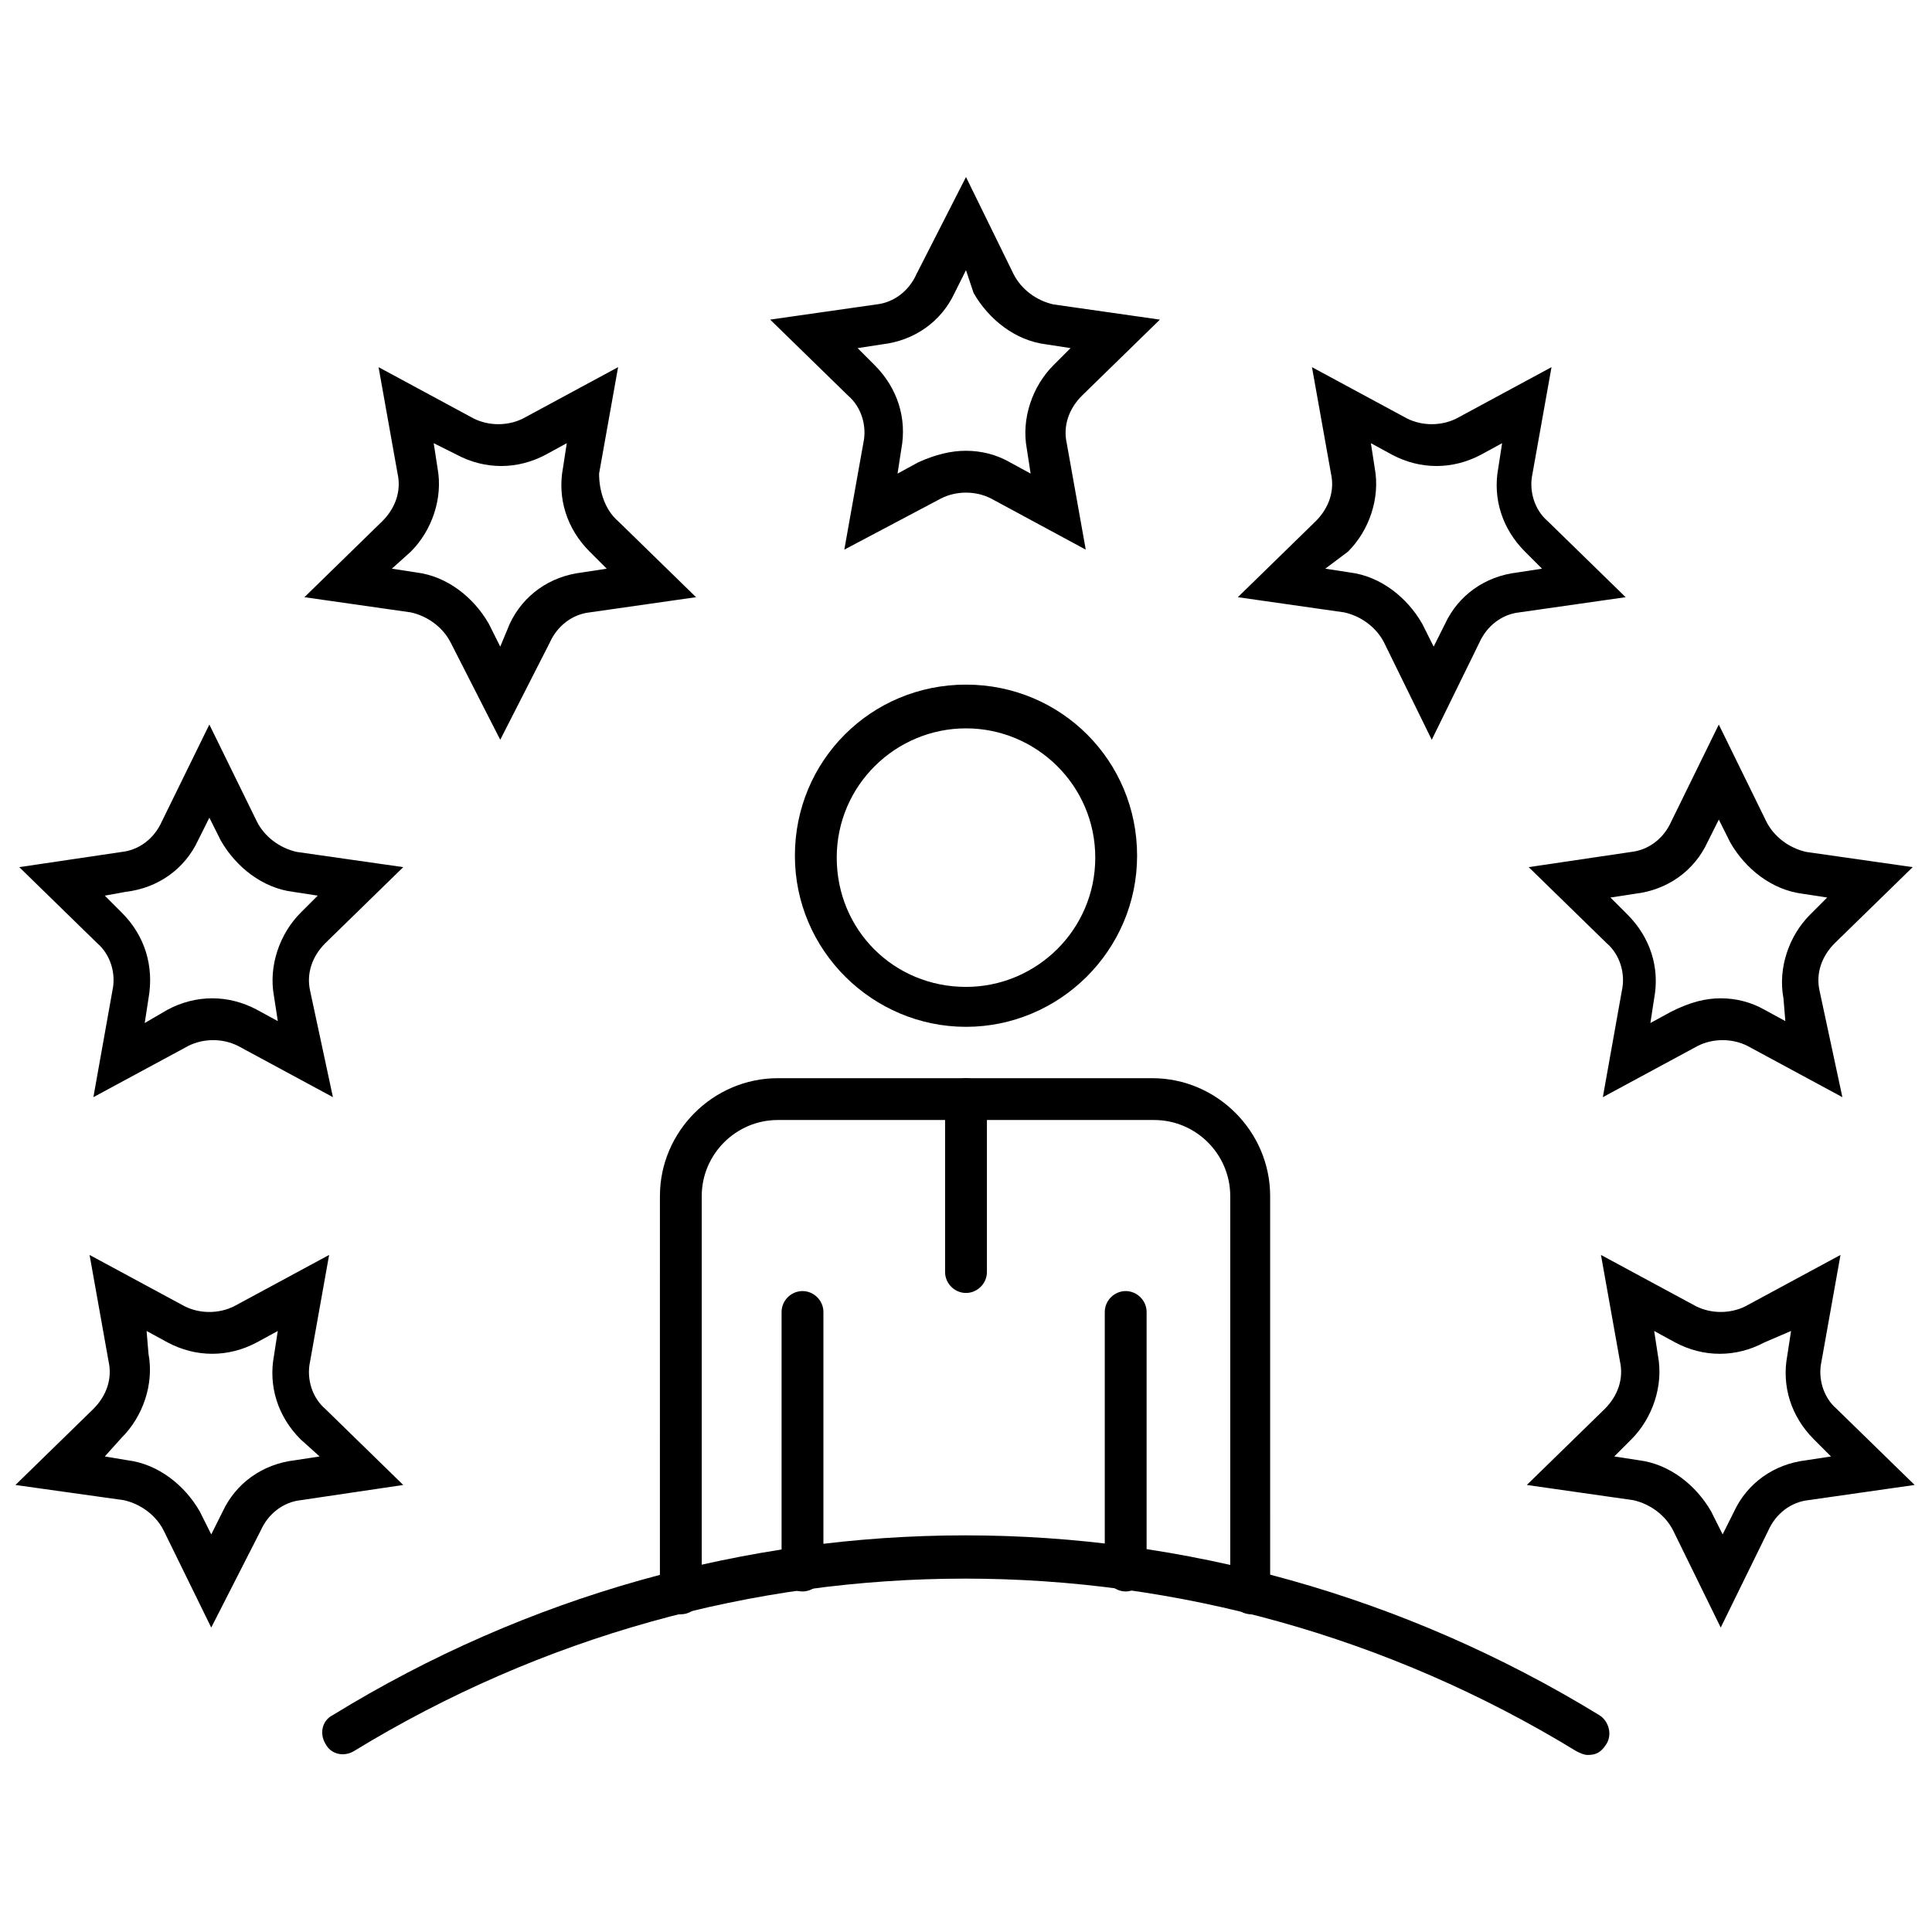
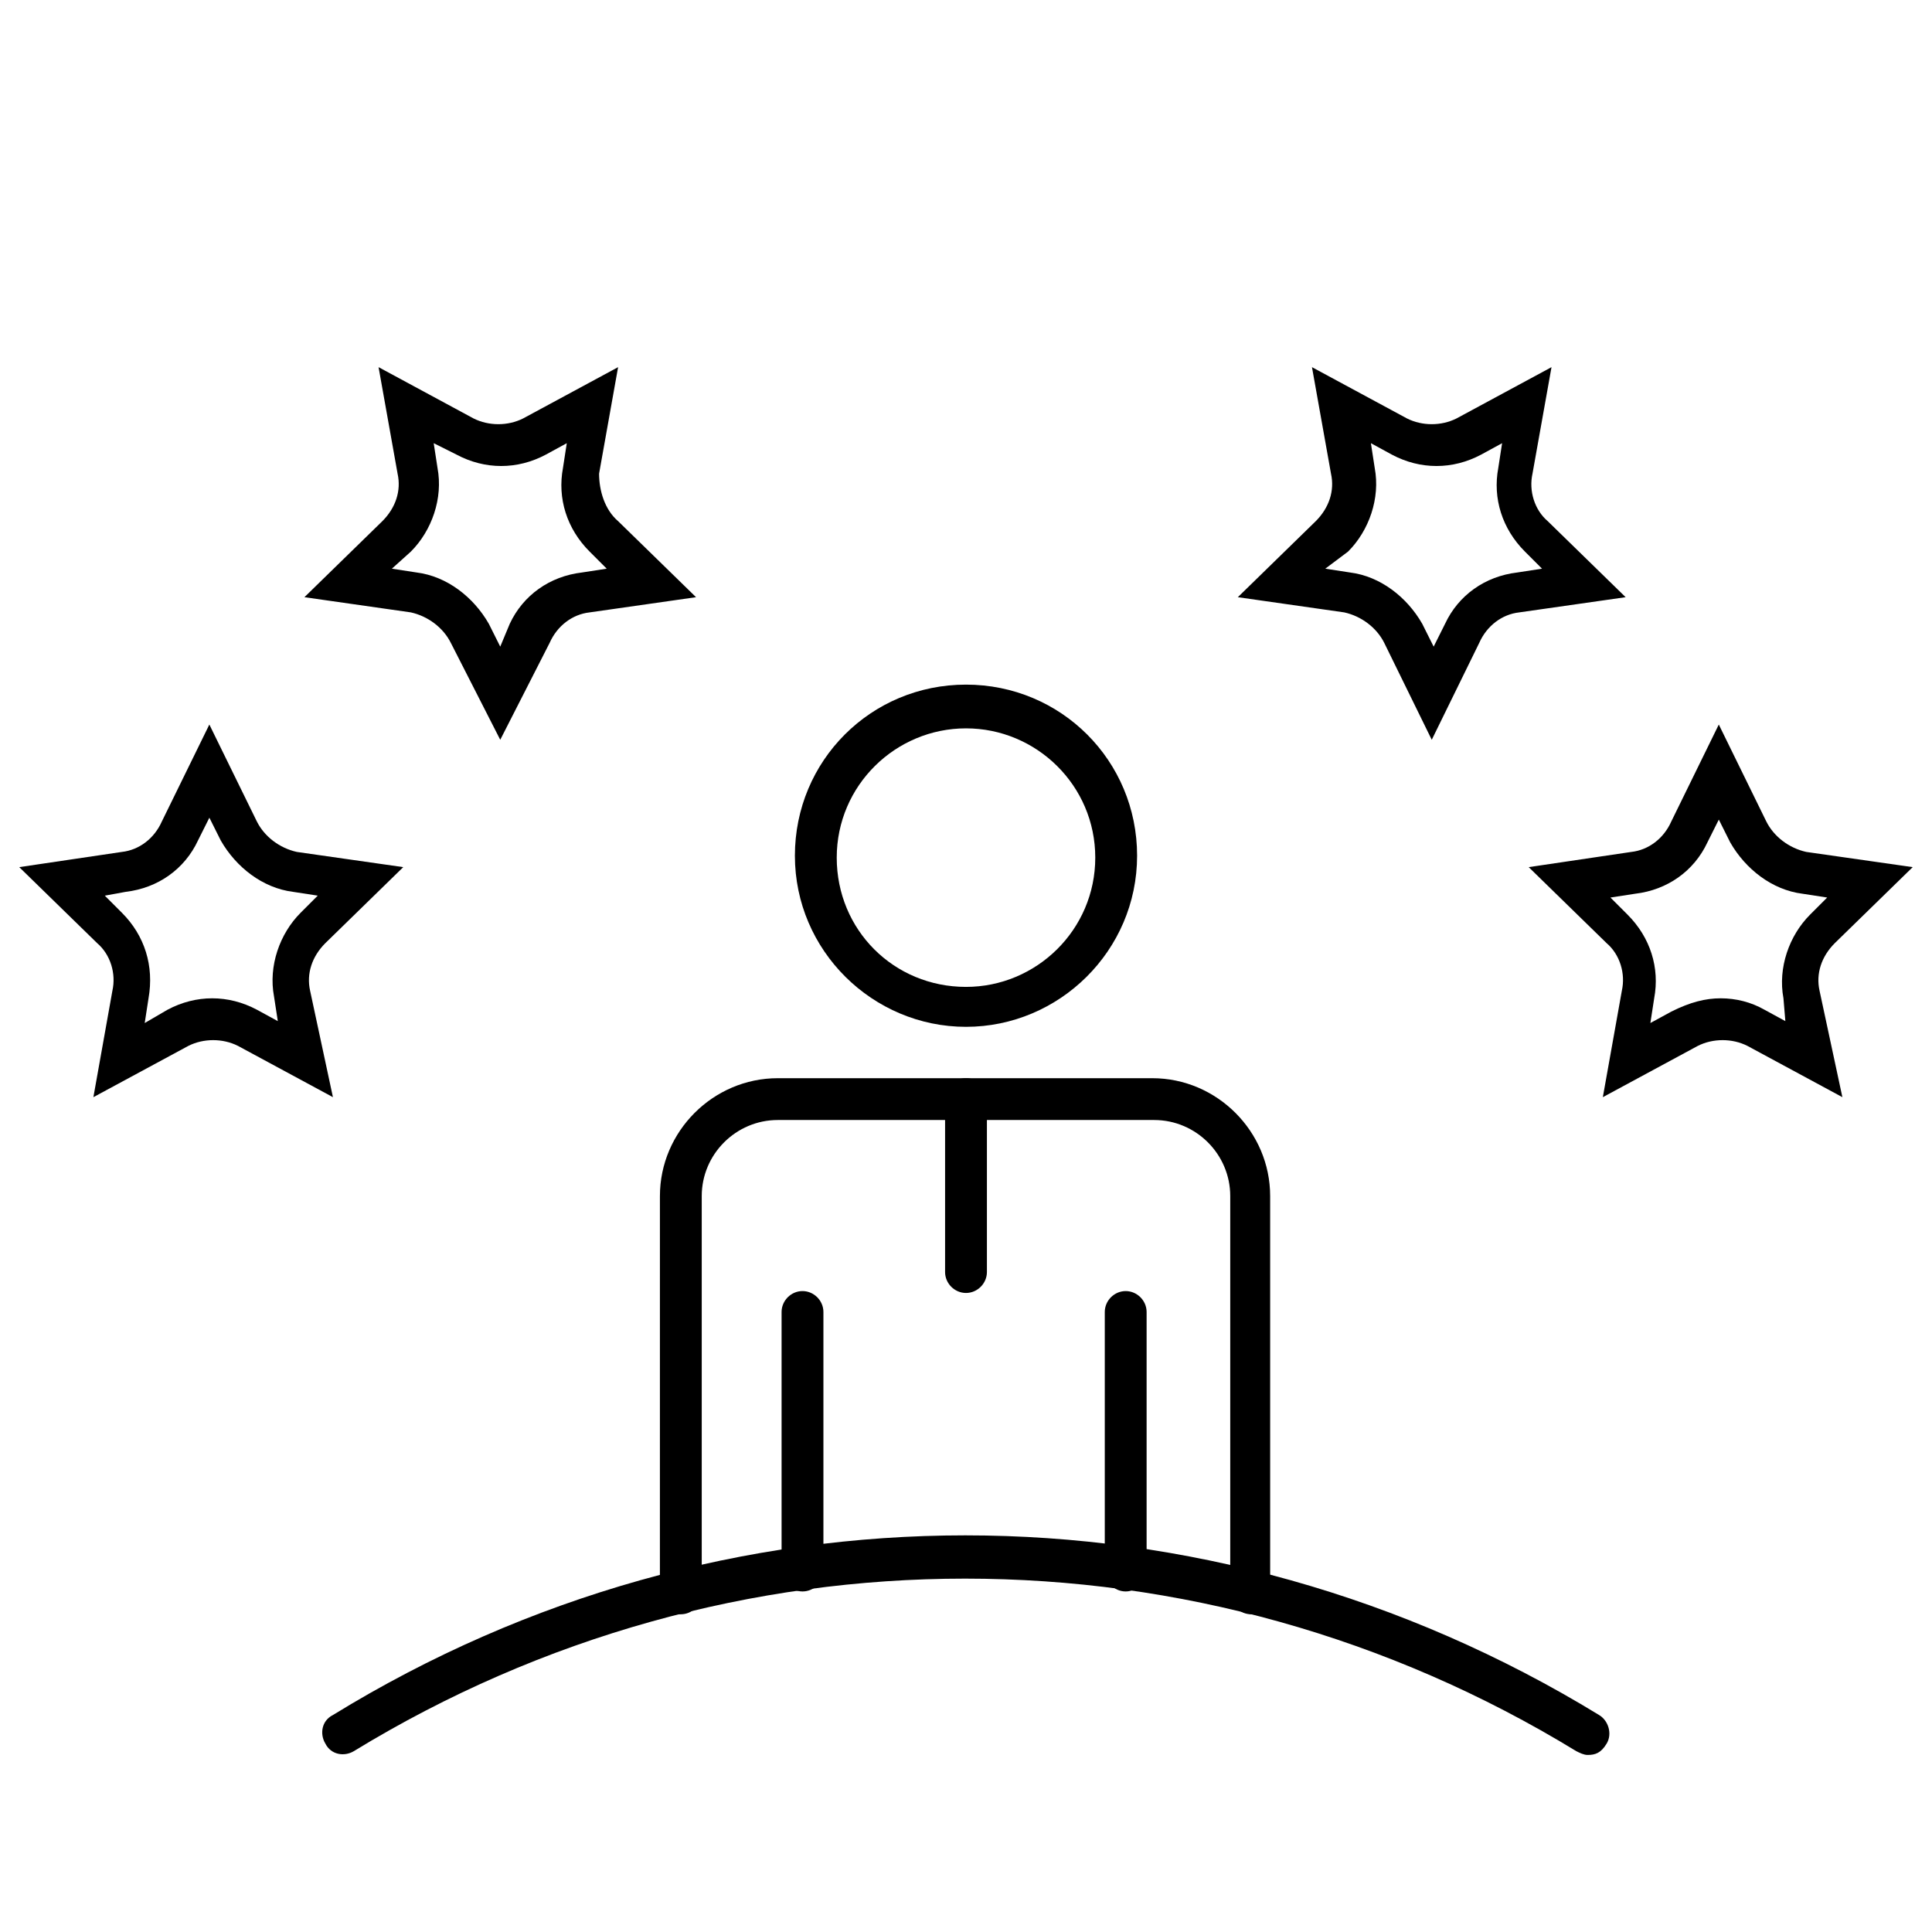
<svg xmlns="http://www.w3.org/2000/svg" width="800px" height="800px" version="1.1" viewBox="144 144 512 512">
  <defs>
    <clipPath id="b">
-       <path d="m148.09 476h102.91v100h-102.91z" />
-     </clipPath>
+       </clipPath>
    <clipPath id="a">
-       <path d="m548 476h103.9v100h-103.9z" />
-     </clipPath>
+       </clipPath>
  </defs>
  <path d="m442.32 565.75c-3.023 0-5.543-2.519-5.543-5.543v-68.516c0-3.023 2.519-5.543 5.543-5.543 3.023 0 5.543 2.519 5.543 5.543v68.52c-0.508 3.023-2.523 5.539-5.543 5.539z" />
  <path d="m356.67 565.75c-3.023 0-5.543-2.519-5.543-5.543v-68.516c0-3.023 2.519-5.543 5.543-5.543s5.543 2.519 5.543 5.543v69.023c-0.004 2.519-2.519 5.035-5.543 5.035z" />
  <path d="m400 416.12c-24.688 0-45.344-20.152-45.344-45.344s20.152-45.344 45.344-45.344 45.344 20.152 45.344 45.344c-0.004 25.191-20.66 45.344-45.344 45.344zm0-79.098c-18.641 0-34.258 15.113-34.258 34.258s15.113 34.258 34.258 34.258c18.641 0 34.258-15.113 34.258-34.258s-15.617-34.258-34.258-34.258z" />
  <path d="m475.57 571.8c-3.023 0-5.543-2.519-5.543-5.543v-105.29c0-11.082-9.07-20.152-20.152-20.152h-99.754c-11.082 0-20.152 9.07-20.152 20.152v105.29c0 3.023-2.519 5.543-5.543 5.543-3.023 0-5.543-2.519-5.543-5.543l0.004-105.29c0-17.129 14.105-31.234 31.234-31.234h99.25c17.129 0 31.234 14.105 31.234 31.234l0.004 105.29c0.504 3.023-2.016 5.543-5.039 5.543z" />
  <path d="m400 486.65c-3.023 0-5.543-2.519-5.543-5.543v-45.844c0-3.023 2.519-5.543 5.543-5.543s5.543 2.519 5.543 5.543v45.848c-0.004 3.019-2.523 5.539-5.543 5.539z" />
-   <path d="m367.75 289.66 5.039-28.215c1.008-4.535-0.504-9.574-4.031-12.594l-20.656-20.152 28.215-4.031c4.535-0.504 8.566-3.527 10.578-8.062l13.102-25.691 12.594 25.695c2.016 4.031 6.047 7.055 10.578 8.062l28.215 4.031-20.656 20.152c-3.527 3.527-5.039 8.062-4.031 12.594l5.039 28.215-25.191-13.602c-4.031-2.016-9.07-2.016-13.098 0zm32.246-26.199c4.031 0 8.062 1.008 11.586 3.023l5.543 3.023-1.008-6.551c-1.512-8.062 1.512-16.625 7.055-22.168l4.535-4.535-6.551-1.008c-8.062-1.008-15.113-6.551-19.145-13.602l-2.016-6.043-3.023 6.047c-3.527 7.559-10.578 12.594-19.145 13.602l-6.551 1.008 4.535 4.535c6.047 6.047 8.566 14.105 7.055 22.168l-1.008 6.551 5.543-3.023c4.531-2.019 8.562-3.027 12.594-3.027z" />
  <path d="m276.57 340.05-13.102-25.695c-2.016-4.031-6.047-7.055-10.578-8.062l-28.215-4.031 20.656-20.152c3.527-3.527 5.039-8.062 4.031-12.594l-5.039-28.215 25.191 13.602c4.031 2.016 9.07 2.016 13.098 0l25.191-13.602-5.039 28.215c0 4.535 1.512 9.574 5.039 12.594l20.656 20.152-28.215 4.031c-4.535 0.504-8.566 3.527-10.578 8.062zm-28.719-45.344 6.551 1.008c8.062 1.008 15.113 6.551 19.145 13.602l3.023 6.047 2.519-6.047c3.527-7.559 10.578-12.594 19.145-13.602l6.551-1.008-4.535-4.535c-6.047-6.047-8.566-14.105-7.055-22.168l1.008-6.551-5.543 3.023c-7.559 4.031-16.121 4.031-23.68 0l-6.043-3.023 1.008 6.551c1.512 8.062-1.512 16.625-7.055 22.168z" />
  <path d="m232.23 434.76-25.191-13.602c-4.031-2.016-9.07-2.016-13.098 0l-25.191 13.602 5.039-28.215c1.008-4.535-0.504-9.574-4.031-12.594l-20.656-20.152 27.207-4.031c4.535-0.504 8.566-3.527 10.578-8.062l12.594-25.695 12.594 25.695c2.016 4.031 6.047 7.055 10.578 8.062l28.215 4.031-20.656 20.152c-3.527 3.527-5.039 8.062-4.031 12.594zm-60.457-53.402 4.535 4.535c6.043 6.043 8.562 14.105 7.051 22.668l-1.008 6.551 6.047-3.527c7.559-4.031 16.121-4.031 23.68 0l5.543 3.023-1.008-6.551c-1.512-8.062 1.512-16.625 7.055-22.168l4.535-4.535-6.551-1.008c-8.062-1.008-15.113-6.551-19.145-13.602l-3.023-6.047-3.023 6.047c-3.527 7.559-10.578 12.594-19.145 13.602z" />
  <g clip-path="url(#b)">
    <path d="m199.98 575.32-12.594-25.695c-2.016-4.031-6.047-7.055-10.578-8.062l-28.719-4.027 20.656-20.152c3.527-3.527 5.039-8.062 4.031-12.594l-5.039-28.215 25.191 13.602c4.031 2.016 9.07 2.016 13.098 0l25.191-13.602-5.039 28.215c-1.008 4.535 0.504 9.574 4.031 12.594l20.656 20.152-27.207 4.031c-4.535 0.504-8.566 3.527-10.578 8.062zm-28.211-45.344 6.047 1.008c8.062 1.008 15.113 6.551 19.145 13.602l3.023 6.047 3.023-6.047c3.527-7.559 10.578-12.594 19.145-13.602l6.551-1.008-5.043-4.535c-6.047-6.047-8.566-14.105-7.055-22.168l1.008-6.551-5.543 3.023c-7.559 4.031-16.121 4.031-23.68 0l-5.543-3.023 0.508 6.051c1.512 8.062-1.512 16.625-7.055 22.168z" />
  </g>
  <g clip-path="url(#a)">
    <path d="m600.01 575.32-12.594-25.695c-2.016-4.031-6.047-7.055-10.578-8.062l-28.215-4.031 20.656-20.152c3.527-3.527 5.039-8.062 4.031-12.594l-5.039-28.215 25.191 13.602c4.031 2.016 9.07 2.016 13.098 0l25.191-13.602-5.039 28.215c-1.008 4.535 0.504 9.574 4.031 12.594l20.656 20.152-28.215 4.031c-4.535 0.504-8.566 3.527-10.578 8.062zm-28.215-45.344 6.551 1.008c8.062 1.008 15.113 6.551 19.145 13.602l3.023 6.047 3.023-6.047c3.527-7.559 10.578-12.594 19.145-13.602l6.551-1.008-4.535-4.535c-6.047-6.047-8.566-14.105-7.055-22.168l1.008-6.551-7.055 3.027c-7.559 4.031-16.121 4.031-23.68 0l-5.543-3.023 1.008 6.551c1.512 8.062-1.512 16.625-7.055 22.168z" />
  </g>
  <path d="m632.25 434.76-25.191-13.602c-4.031-2.016-9.07-2.016-13.098 0l-25.191 13.602 5.039-28.215c1.008-4.535-0.504-9.574-4.031-12.594l-20.656-20.152 27.207-4.031c4.535-0.504 8.566-3.527 10.578-8.062l12.594-25.695 12.594 25.695c2.016 4.031 6.047 7.055 10.578 8.062l28.215 4.031-20.656 20.152c-3.527 3.527-5.039 8.062-4.031 12.594zm-32.242-26.199c4.031 0 8.062 1.008 11.586 3.023l5.543 3.023-0.504-6.047c-1.512-8.062 1.512-16.625 7.055-22.168l4.535-4.535-6.551-1.008c-8.062-1.008-15.113-6.551-19.145-13.602l-3.023-6.047-3.023 6.047c-3.527 7.559-10.578 12.594-19.145 13.602l-6.551 1.008 4.535 4.535c6.047 6.047 8.566 14.105 7.055 22.168l-1.008 6.551 5.543-3.023c5.035-2.519 9.066-3.527 13.098-3.527z" />
  <path d="m523.43 340.05-12.598-25.695c-2.016-4.031-6.047-7.055-10.578-8.062l-28.215-4.031 20.656-20.152c3.527-3.527 5.039-8.062 4.031-12.594l-5.039-28.215 25.191 13.602c4.031 2.016 9.07 2.016 13.098 0l25.191-13.602-5.039 28.215c-1.008 4.535 0.504 9.574 4.031 12.594l20.656 20.152-28.215 4.031c-4.535 0.504-8.566 3.527-10.578 8.062zm-28.215-45.344 6.551 1.008c8.062 1.008 15.113 6.551 19.145 13.602l3.023 6.047 3.023-6.047c3.527-7.559 10.578-12.594 19.145-13.602l6.551-1.008-4.535-4.535c-6.047-6.047-8.566-14.105-7.055-22.168l1.008-6.551-5.543 3.023c-7.559 4.031-16.121 4.031-23.68 0l-5.543-3.023 1.008 6.551c1.512 8.062-1.512 16.625-7.055 22.168z" />
  <path d="m564.75 609.08c-1.008 0-2.016-0.504-3.023-1.008-99.754-60.961-224.2-60.961-323.95 0-2.519 1.512-6.047 1.008-7.559-2.016-1.512-2.519-1.008-6.047 2.016-7.559 103.28-63.48 231.75-63.48 335.54 0 2.519 1.512 3.527 5.039 2.016 7.559-1.516 2.519-3.027 3.023-5.039 3.023z" />
</svg>